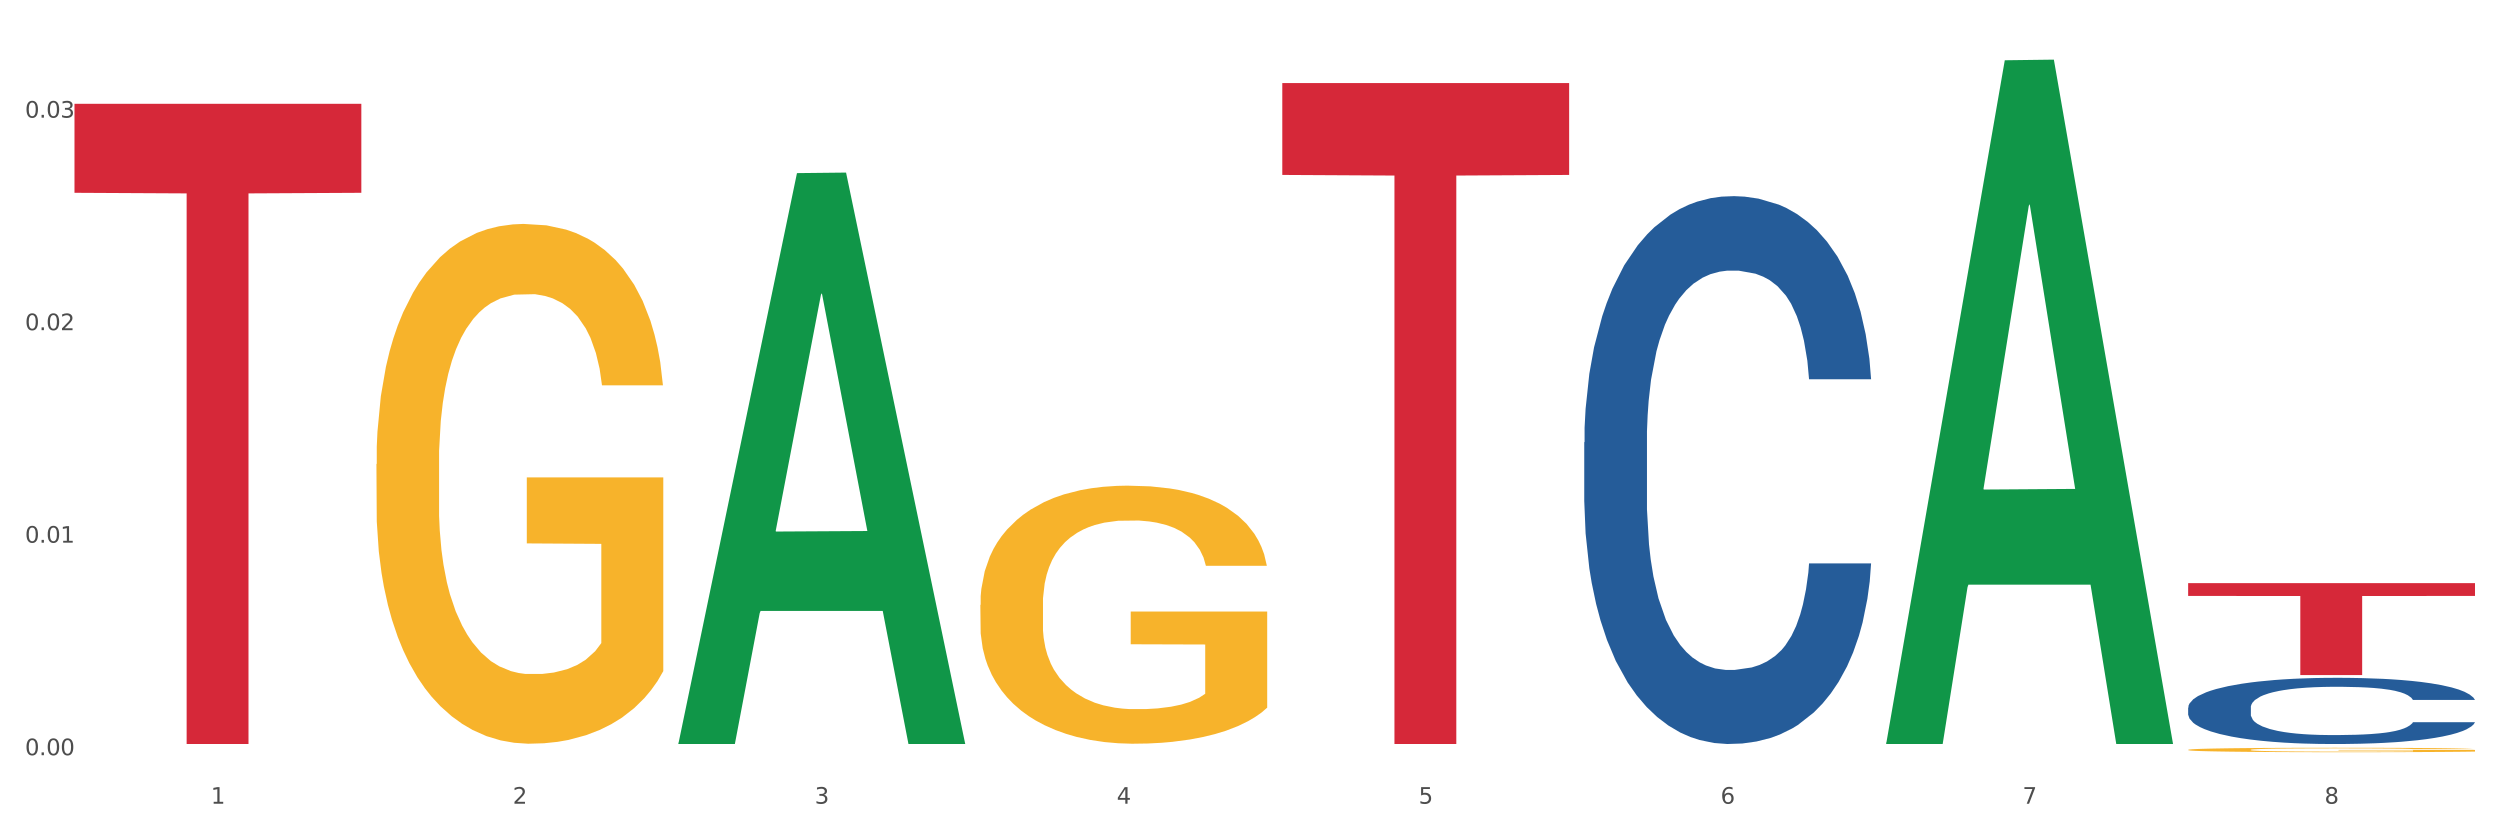
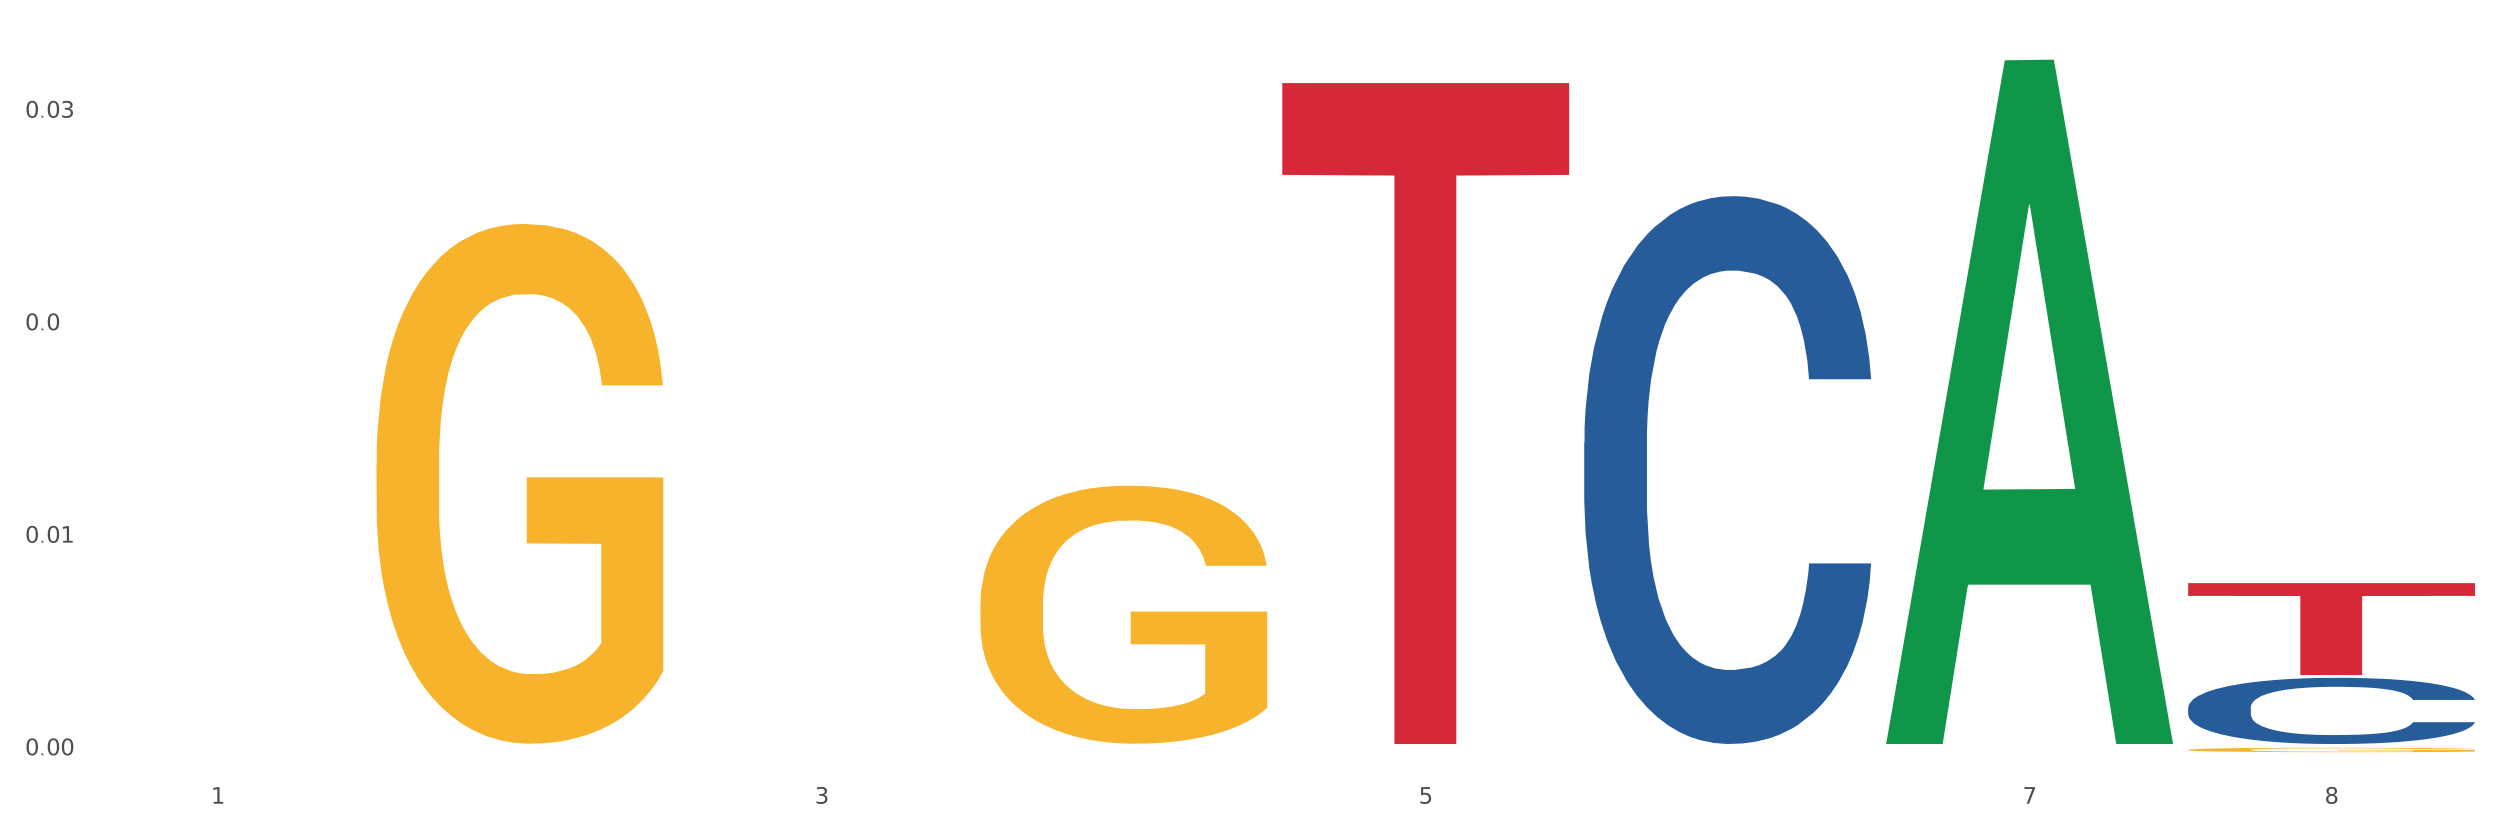
<svg xmlns="http://www.w3.org/2000/svg" xmlns:xlink="http://www.w3.org/1999/xlink" width="1080pt" height="360pt" viewBox="0 0 1080 360" version="1.1">
  <rect x="0" y="0" width="1080" height="360" fill="#333333" stroke="none" />
  <defs>
    <style type="text/css">*{stroke-linejoin: round; stroke-linecap: butt}</style>
  </defs>
  <g id="figure_1">
    <g id="patch_1">
      <path d="M 0 360  L 1080 360  L 1080 0  L 0 0  z " style="fill: #ffffff; stroke: #ffffff; stroke-linejoin: miter" />
    </g>
    <g id="axes_1">
      <g id="matplotlib.axis_1">
        <g id="xtick_1">
          <g id="text_1">
            <g style="fill: #4d4d4d" transform="translate(91.082 347.204) scale(0.096 -0.096)">
              <defs>
                <path id="DejaVuSans-31" d="M 794 531  L 1825 531  L 1825 4091  L 703 3866  L 703 4441  L 1819 4666  L 2450 4666  L 2450 531  L 3481 531  L 3481 0  L 794 0  L 794 531  z " transform="scale(0.016)" />
              </defs>
              <use xlink:href="#DejaVuSans-31" />
            </g>
          </g>
        </g>
        <g id="xtick_2">
          <g id="text_2">
            <g style="fill: #4d4d4d" transform="translate(221.525 347.204) scale(0.096 -0.096)">
              <defs>
-                 <path id="DejaVuSans-32" d="M 1228 531  L 3431 531  L 3431 0  L 469 0  L 469 531  Q 828 903 1448 1529  Q 2069 2156 2228 2338  Q 2531 2678 2651 2914  Q 2772 3150 2772 3378  Q 2772 3750 2511 3984  Q 2250 4219 1831 4219  Q 1534 4219 1204 4116  Q 875 4013 500 3803  L 500 4441  Q 881 4594 1212 4672  Q 1544 4750 1819 4750  Q 2544 4750 2975 4387  Q 3406 4025 3406 3419  Q 3406 3131 3298 2873  Q 3191 2616 2906 2266  Q 2828 2175 2409 1742  Q 1991 1309 1228 531  z " transform="scale(0.016)" />
-               </defs>
+                 </defs>
              <use xlink:href="#DejaVuSans-32" />
            </g>
          </g>
        </g>
        <g id="xtick_3">
          <g id="text_3">
            <g style="fill: #4d4d4d" transform="translate(351.968 347.204) scale(0.096 -0.096)">
              <defs>
                <path id="DejaVuSans-33" d="M 2597 2516  Q 3050 2419 3304 2112  Q 3559 1806 3559 1356  Q 3559 666 3084 287  Q 2609 -91 1734 -91  Q 1441 -91 1130 -33  Q 819 25 488 141  L 488 750  Q 750 597 1062 519  Q 1375 441 1716 441  Q 2309 441 2620 675  Q 2931 909 2931 1356  Q 2931 1769 2642 2001  Q 2353 2234 1838 2234  L 1294 2234  L 1294 2753  L 1863 2753  Q 2328 2753 2575 2939  Q 2822 3125 2822 3475  Q 2822 3834 2567 4026  Q 2313 4219 1838 4219  Q 1578 4219 1281 4162  Q 984 4106 628 3988  L 628 4550  Q 988 4650 1302 4700  Q 1616 4750 1894 4750  Q 2613 4750 3031 4423  Q 3450 4097 3450 3541  Q 3450 3153 3228 2886  Q 3006 2619 2597 2516  z " transform="scale(0.016)" />
              </defs>
              <use xlink:href="#DejaVuSans-33" />
            </g>
          </g>
        </g>
        <g id="xtick_4">
          <g id="text_4">
            <g style="fill: #4d4d4d" transform="translate(482.412 347.204) scale(0.096 -0.096)">
              <defs>
-                 <path id="DejaVuSans-34" d="M 2419 4116  L 825 1625  L 2419 1625  L 2419 4116  z M 2253 4666  L 3047 4666  L 3047 1625  L 3713 1625  L 3713 1100  L 3047 1100  L 3047 0  L 2419 0  L 2419 1100  L 313 1100  L 313 1709  L 2253 4666  z " transform="scale(0.016)" />
-               </defs>
+                 </defs>
              <use xlink:href="#DejaVuSans-34" />
            </g>
          </g>
        </g>
        <g id="xtick_5">
          <g id="text_5">
            <g style="fill: #4d4d4d" transform="translate(612.855 347.204) scale(0.096 -0.096)">
              <defs>
                <path id="DejaVuSans-35" d="M 691 4666  L 3169 4666  L 3169 4134  L 1269 4134  L 1269 2991  Q 1406 3038 1543 3061  Q 1681 3084 1819 3084  Q 2600 3084 3056 2656  Q 3513 2228 3513 1497  Q 3513 744 3044 326  Q 2575 -91 1722 -91  Q 1428 -91 1123 -41  Q 819 9 494 109  L 494 744  Q 775 591 1075 516  Q 1375 441 1709 441  Q 2250 441 2565 725  Q 2881 1009 2881 1497  Q 2881 1984 2565 2268  Q 2250 2553 1709 2553  Q 1456 2553 1204 2497  Q 953 2441 691 2322  L 691 4666  z " transform="scale(0.016)" />
              </defs>
              <use xlink:href="#DejaVuSans-35" />
            </g>
          </g>
        </g>
        <g id="xtick_6">
          <g id="text_6">
            <g style="fill: #4d4d4d" transform="translate(743.299 347.204) scale(0.096 -0.096)">
              <defs>
-                 <path id="DejaVuSans-36" d="M 2113 2584  Q 1688 2584 1439 2293  Q 1191 2003 1191 1497  Q 1191 994 1439 701  Q 1688 409 2113 409  Q 2538 409 2786 701  Q 3034 994 3034 1497  Q 3034 2003 2786 2293  Q 2538 2584 2113 2584  z M 3366 4563  L 3366 3988  Q 3128 4100 2886 4159  Q 2644 4219 2406 4219  Q 1781 4219 1451 3797  Q 1122 3375 1075 2522  Q 1259 2794 1537 2939  Q 1816 3084 2150 3084  Q 2853 3084 3261 2657  Q 3669 2231 3669 1497  Q 3669 778 3244 343  Q 2819 -91 2113 -91  Q 1303 -91 875 529  Q 447 1150 447 2328  Q 447 3434 972 4092  Q 1497 4750 2381 4750  Q 2619 4750 2861 4703  Q 3103 4656 3366 4563  z " transform="scale(0.016)" />
-               </defs>
+                 </defs>
              <use xlink:href="#DejaVuSans-36" />
            </g>
          </g>
        </g>
        <g id="xtick_7">
          <g id="text_7">
            <g style="fill: #4d4d4d" transform="translate(873.742 347.204) scale(0.096 -0.096)">
              <defs>
                <path id="DejaVuSans-37" d="M 525 4666  L 3525 4666  L 3525 4397  L 1831 0  L 1172 0  L 2766 4134  L 525 4134  L 525 4666  z " transform="scale(0.016)" />
              </defs>
              <use xlink:href="#DejaVuSans-37" />
            </g>
          </g>
        </g>
        <g id="xtick_8">
          <g id="text_8">
            <g style="fill: #4d4d4d" transform="translate(1004.185 347.204) scale(0.096 -0.096)">
              <defs>
                <path id="DejaVuSans-38" d="M 2034 2216  Q 1584 2216 1326 1975  Q 1069 1734 1069 1313  Q 1069 891 1326 650  Q 1584 409 2034 409  Q 2484 409 2743 651  Q 3003 894 3003 1313  Q 3003 1734 2745 1975  Q 2488 2216 2034 2216  z M 1403 2484  Q 997 2584 770 2862  Q 544 3141 544 3541  Q 544 4100 942 4425  Q 1341 4750 2034 4750  Q 2731 4750 3128 4425  Q 3525 4100 3525 3541  Q 3525 3141 3298 2862  Q 3072 2584 2669 2484  Q 3125 2378 3379 2068  Q 3634 1759 3634 1313  Q 3634 634 3220 271  Q 2806 -91 2034 -91  Q 1263 -91 848 271  Q 434 634 434 1313  Q 434 1759 690 2068  Q 947 2378 1403 2484  z M 1172 3481  Q 1172 3119 1398 2916  Q 1625 2713 2034 2713  Q 2441 2713 2670 2916  Q 2900 3119 2900 3481  Q 2900 3844 2670 4047  Q 2441 4250 2034 4250  Q 1625 4250 1398 4047  Q 1172 3844 1172 3481  z " transform="scale(0.016)" />
              </defs>
              <use xlink:href="#DejaVuSans-38" />
            </g>
          </g>
        </g>
        <g id="xtick_9" />
        <g id="xtick_10" />
        <g id="xtick_11" />
        <g id="xtick_12" />
        <g id="xtick_13" />
        <g id="xtick_14" />
        <g id="xtick_15" />
      </g>
      <g id="matplotlib.axis_2">
        <g id="ytick_1">
          <g id="text_9">
            <g style="fill: #4d4d4d" transform="translate(10.8 326.253) scale(0.096 -0.096)">
              <defs>
                <path id="DejaVuSans-30" d="M 2034 4250  Q 1547 4250 1301 3770  Q 1056 3291 1056 2328  Q 1056 1369 1301 889  Q 1547 409 2034 409  Q 2525 409 2770 889  Q 3016 1369 3016 2328  Q 3016 3291 2770 3770  Q 2525 4250 2034 4250  z M 2034 4750  Q 2819 4750 3233 4129  Q 3647 3509 3647 2328  Q 3647 1150 3233 529  Q 2819 -91 2034 -91  Q 1250 -91 836 529  Q 422 1150 422 2328  Q 422 3509 836 4129  Q 1250 4750 2034 4750  z " transform="scale(0.016)" />
-                 <path id="DejaVuSans-2e" d="M 684 794  L 1344 794  L 1344 0  L 684 0  L 684 794  z " transform="scale(0.016)" />
+                 <path id="DejaVuSans-2e" d="M 684 794  L 1344 0  L 684 0  L 684 794  z " transform="scale(0.016)" />
              </defs>
              <use xlink:href="#DejaVuSans-30" />
              <use xlink:href="#DejaVuSans-2e" transform="translate(63.623 0)" />
              <use xlink:href="#DejaVuSans-30" transform="translate(95.41 0)" />
              <use xlink:href="#DejaVuSans-30" transform="translate(159.033 0)" />
            </g>
          </g>
        </g>
        <g id="ytick_2">
          <g id="text_10">
            <g style="fill: #4d4d4d" transform="translate(10.8 234.446) scale(0.096 -0.096)">
              <use xlink:href="#DejaVuSans-30" />
              <use xlink:href="#DejaVuSans-2e" transform="translate(63.623 0)" />
              <use xlink:href="#DejaVuSans-30" transform="translate(95.41 0)" />
              <use xlink:href="#DejaVuSans-31" transform="translate(159.033 0)" />
            </g>
          </g>
        </g>
        <g id="ytick_3">
          <g id="text_11">
            <g style="fill: #4d4d4d" transform="translate(10.8 142.64) scale(0.096 -0.096)">
              <use xlink:href="#DejaVuSans-30" />
              <use xlink:href="#DejaVuSans-2e" transform="translate(63.623 0)" />
              <use xlink:href="#DejaVuSans-30" transform="translate(95.41 0)" />
              <use xlink:href="#DejaVuSans-32" transform="translate(159.033 0)" />
            </g>
          </g>
        </g>
        <g id="ytick_4">
          <g id="text_12">
            <g style="fill: #4d4d4d" transform="translate(10.8 50.834) scale(0.096 -0.096)">
              <use xlink:href="#DejaVuSans-30" />
              <use xlink:href="#DejaVuSans-2e" transform="translate(63.623 0)" />
              <use xlink:href="#DejaVuSans-30" transform="translate(95.41 0)" />
              <use xlink:href="#DejaVuSans-33" transform="translate(159.033 0)" />
            </g>
          </g>
        </g>
        <g id="ytick_5" />
        <g id="ytick_6" />
        <g id="ytick_7" />
      </g>
      <g id="PolyCollection_1">
-         <path d="M 293.062 320.955  L 293.19 320.723  L 344.291 74.786  L 365.498 74.554  L 416.983 321.418  L 392.454 321.418  L 381.34 263.933  L 328.577 263.933  L 328.194 264.86  L 317.463 321.418  L 293.062 321.418  L 293.062 320.955  L 335.221 229.627  L 374.696 229.395  L 355.15 127.172  L 354.895 126.709  L 354.639 127.404  L 335.093 229.395  L 335.221 229.627  L 293.062 320.955  z " clip-path="url(#pcf7453a55f)" style="fill: #109648" />
        <path d="M 945.279 323.919  L 945.425 323.918  L 945.425 323.855  L 945.718 323.8  L 947.181 323.669  L 949.375 323.561  L 950.985 323.503  L 952.594 323.456  L 954.496 323.409  L 956.837 323.36  L 961.08 323.288  L 963.713 323.251  L 966.932 323.213  L 972.784 323.157  L 977.027 323.125  L 981.416 323.099  L 988.585 323.068  L 993.267 323.054  L 998.242 323.043  L 1004.24 323.036  L 1008.776 323.034  L 1018.724 323.04  L 1027.21 323.055  L 1031.307 323.068  L 1036.574 323.089  L 1039.354 323.103  L 1043.889 323.131  L 1048.571 323.167  L 1051.79 323.199  L 1056.618 323.258  L 1060.275 323.318  L 1063.64 323.391  L 1065.396 323.442  L 1066.713 323.489  L 1067.883 323.543  L 1069.054 323.629  L 1042.719 323.629  L 1041.694 323.568  L 1040.085 323.51  L 1037.744 323.454  L 1035.696 323.419  L 1032.185 323.376  L 1028.966 323.348  L 1025.601 323.327  L 1021.504 323.309  L 1018.285 323.3  L 1013.75 323.293  L 1004.825 323.295  L 998.827 323.309  L 994.73 323.327  L 992.097 323.342  L 989.756 323.36  L 987.122 323.384  L 984.05 323.421  L 981.855 323.454  L 979.661 323.496  L 977.905 323.538  L 976.296 323.587  L 974.979 323.64  L 973.955 323.694  L 973.077 323.76  L 972.345 323.87  L 972.345 324.11  L 972.638 324.164  L 973.37 324.236  L 974.247 324.29  L 975.71 324.355  L 977.027 324.399  L 979.514 324.462  L 982.294 324.514  L 984.489 324.547  L 986.683 324.575  L 990.487 324.614  L 994.73 324.645  L 998.388 324.664  L 1003.362 324.682  L 1006.727 324.689  L 1009.653 324.692  L 1016.822 324.692  L 1021.943 324.687  L 1027.649 324.675  L 1032.038 324.659  L 1035.696 324.64  L 1039.792 324.608  L 1042.426 324.579  L 1042.426 324.213  L 1010.239 324.211  L 1010.239 323.968  L 1069.2 323.968  L 1069.2 324.682  L 1066.713 324.719  L 1063.933 324.752  L 1061.007 324.782  L 1056.618 324.818  L 1051.351 324.853  L 1046.669 324.878  L 1041.694 324.899  L 1035.842 324.918  L 1028.234 324.936  L 1023.553 324.943  L 1017.7 324.948  L 1010.824 324.95  L 1004.825 324.946  L 998.973 324.937  L 992.828 324.922  L 986.83 324.899  L 982.294 324.876  L 977.759 324.848  L 972.931 324.811  L 969.127 324.776  L 966.201 324.745  L 962.982 324.705  L 959.47 324.652  L 956.837 324.605  L 954.496 324.556  L 952.009 324.493  L 950.253 324.439  L 948.498 324.371  L 947.473 324.32  L 946.303 324.241  L 945.425 324.131  L 945.279 323.919  z " clip-path="url(#pcf7453a55f)" style="fill: #f7b32b" />
-         <path d="M 32.175 44.855  L 156.096 44.855  L 156.096 83.289  L 107.35 83.548  L 107.35 321.418  L 80.628 321.418  L 80.628 83.548  L 32.175 83.289  L 32.175 45.115  L 32.175 44.855  z " clip-path="url(#pcf7453a55f)" style="fill: #d62839" />
        <path d="M 553.949 35.891  L 677.87 35.891  L 677.87 75.57  L 629.124 75.838  L 629.124 321.418  L 602.401 321.418  L 602.401 75.838  L 553.949 75.57  L 553.949 36.159  L 553.949 35.891  z " clip-path="url(#pcf7453a55f)" style="fill: #d62839" />
        <path d="M 945.279 251.924  L 1069.2 251.924  L 1069.2 257.441  L 1020.454 257.479  L 1020.454 291.625  L 993.731 291.625  L 993.731 257.479  L 945.279 257.441  L 945.279 251.962  L 945.279 251.924  z " clip-path="url(#pcf7453a55f)" style="fill: #d62839" />
        <path d="M 423.505 261.319  L 423.651 261.217  L 423.651 257.552  L 423.944 254.395  L 425.407 246.759  L 427.602 240.446  L 429.211 237.086  L 430.82 234.337  L 432.722 231.588  L 435.063 228.737  L 439.306 224.562  L 441.94 222.424  L 445.158 220.184  L 451.011 216.926  L 455.254 215.093  L 459.643 213.566  L 466.812 211.733  L 471.494 210.918  L 476.468 210.307  L 482.467 209.9  L 487.002 209.798  L 496.951 210.104  L 505.437 211.02  L 509.533 211.733  L 514.8 212.955  L 517.58 213.769  L 522.115 215.398  L 526.797 217.537  L 530.016 219.369  L 534.844 222.831  L 538.502 226.293  L 541.867 230.569  L 543.622 233.522  L 544.939 236.271  L 546.11 239.428  L 547.28 244.417  L 520.945 244.417  L 519.921 240.853  L 518.312 237.493  L 515.971 234.235  L 513.922 232.199  L 510.411 229.653  L 507.192 228.024  L 503.827 226.802  L 499.731 225.784  L 496.512 225.275  L 491.976 224.868  L 483.052 224.969  L 477.053 225.784  L 472.957 226.802  L 470.323 227.719  L 467.982 228.737  L 465.349 230.162  L 462.276 232.3  L 460.082 234.235  L 457.887 236.679  L 456.131 239.122  L 454.522 241.973  L 453.205 245.028  L 452.181 248.184  L 451.303 252.053  L 450.572 258.468  L 450.572 272.417  L 450.864 275.574  L 451.596 279.748  L 452.474 282.905  L 453.937 286.672  L 455.254 289.218  L 457.741 292.883  L 460.521 295.938  L 462.715 297.872  L 464.91 299.501  L 468.714 301.742  L 472.957 303.574  L 476.614 304.694  L 481.589 305.712  L 484.954 306.12  L 487.88 306.323  L 495.049 306.323  L 500.17 306.018  L 505.875 305.305  L 510.265 304.389  L 513.922 303.269  L 518.019 301.436  L 520.652 299.705  L 520.652 278.425  L 488.465 278.323  L 488.465 264.17  L 547.426 264.17  L 547.426 305.712  L 544.939 307.851  L 542.159 309.785  L 539.233 311.516  L 534.844 313.654  L 529.577 315.691  L 524.895 317.116  L 519.921 318.338  L 514.069 319.458  L 506.461 320.476  L 501.779 320.884  L 495.927 321.189  L 489.05 321.291  L 483.052 321.087  L 477.2 320.578  L 471.055 319.662  L 465.056 318.338  L 460.521 317.014  L 455.985 315.385  L 451.157 313.247  L 447.353 311.211  L 444.427 309.378  L 441.208 307.036  L 437.697 303.982  L 435.063 301.232  L 432.722 298.381  L 430.235 294.716  L 428.48 291.56  L 426.724 287.589  L 425.7 284.636  L 424.529 280.054  L 423.651 273.639  L 423.505 261.319  z " clip-path="url(#pcf7453a55f)" style="fill: #f7b32b" />
        <path d="M 945.279 305.666  L 945.425 305.64  L 945.425 304.908  L 945.865 303.915  L 947.476 302.087  L 949.527 300.702  L 953.042 299.082  L 954.946 298.403  L 957.437 297.646  L 962.563 296.418  L 968.422 295.373  L 972.524 294.798  L 975.6 294.432  L 982.484 293.779  L 986.439 293.492  L 990.541 293.257  L 994.056 293.1  L 999.915 292.917  L 1004.603 292.839  L 1010.022 292.813  L 1014.563 292.839  L 1020.569 292.943  L 1029.358 293.257  L 1032.727 293.44  L 1037.268 293.753  L 1041.955 294.171  L 1045.763 294.589  L 1050.158 295.19  L 1054.699 295.974  L 1059.093 296.966  L 1062.169 297.881  L 1064.659 298.847  L 1066.856 300.023  L 1068.468 301.303  L 1069.2 302.374  L 1042.394 302.374  L 1041.662 301.407  L 1040.197 300.363  L 1038.732 299.657  L 1037.121 299.082  L 1034.631 298.429  L 1032.434 298.011  L 1028.772 297.515  L 1025.403 297.202  L 1022.62 297.019  L 1019.251 296.862  L 1012.073 296.705  L 1006.946 296.705  L 1003.724 296.757  L 999.769 296.888  L 996.4 297.071  L 992.445 297.384  L 989.369 297.724  L 986.293 298.168  L 984.535 298.482  L 981.899 299.056  L 980.141 299.527  L 977.797 300.336  L 976.479 300.911  L 974.135 302.4  L 973.11 303.497  L 972.67 304.255  L 972.377 305.091  L 972.377 309.166  L 973.256 310.995  L 973.989 311.779  L 975.16 312.667  L 977.358 313.816  L 980.58 314.94  L 983.949 315.749  L 986.732 316.246  L 989.369 316.611  L 992.006 316.899  L 995.228 317.16  L 997.865 317.317  L 1001.82 317.474  L 1006.507 317.552  L 1010.169 317.552  L 1017.639 317.421  L 1021.008 317.291  L 1024.231 317.108  L 1027.746 316.82  L 1030.53 316.507  L 1032.141 316.272  L 1034.777 315.776  L 1036.828 315.253  L 1038.586 314.652  L 1039.758 314.13  L 1041.076 313.346  L 1042.101 312.458  L 1042.394 311.988  L 1069.2 311.988  L 1068.614 312.928  L 1067.589 313.842  L 1065.538 315.07  L 1063.927 315.776  L 1061.437 316.638  L 1058.8 317.369  L 1055.138 318.179  L 1051.769 318.78  L 1048.254 319.302  L 1044.445 319.772  L 1037.561 320.426  L 1035.07 320.608  L 1029.797 320.922  L 1025.696 321.105  L 1019.69 321.288  L 1013.538 321.392  L 1007.093 321.418  L 1001.38 321.366  L 995.082 321.209  L 991.127 321.052  L 986.732 320.817  L 981.606 320.452  L 976.772 320.008  L 972.231 319.485  L 967.983 318.884  L 964.028 318.205  L 958.901 317.082  L 955.093 315.985  L 952.31 314.966  L 950.406 314.104  L 948.501 313.006  L 947.476 312.249  L 945.865 310.42  L 945.279 308.722  L 945.279 305.666  z " clip-path="url(#pcf7453a55f)" style="fill: #255c99" />
        <path d="M 684.392 191.075  L 684.538 190.859  L 684.538 184.807  L 684.978 176.593  L 686.589 161.463  L 688.64 150.007  L 692.155 136.606  L 694.06 130.986  L 696.55 124.717  L 701.677 114.558  L 707.536 105.913  L 711.637 101.157  L 714.713 98.131  L 721.598 92.727  L 725.553 90.35  L 729.654 88.404  L 733.169 87.108  L 739.029 85.595  L 743.716 84.946  L 749.136 84.73  L 753.677 84.946  L 759.682 85.811  L 768.471 88.404  L 771.84 89.918  L 776.381 92.511  L 781.068 95.97  L 784.877 99.428  L 789.271 104.399  L 793.812 110.884  L 798.206 119.098  L 801.282 126.663  L 803.772 134.66  L 805.97 144.387  L 807.581 154.978  L 808.313 163.84  L 781.508 163.84  L 780.775 155.843  L 779.31 147.197  L 777.846 141.361  L 776.234 136.606  L 773.744 131.202  L 771.547 127.743  L 767.885 123.637  L 764.516 121.043  L 761.733 119.53  L 758.364 118.233  L 751.186 116.936  L 746.06 116.936  L 742.837 117.368  L 738.882 118.449  L 735.513 119.962  L 731.558 122.556  L 728.482 125.366  L 725.406 129.04  L 723.648 131.634  L 721.012 136.389  L 719.254 140.28  L 716.91 146.981  L 715.592 151.736  L 713.248 164.056  L 712.223 173.135  L 711.784 179.403  L 711.491 186.32  L 711.491 220.039  L 712.369 235.169  L 713.102 241.654  L 714.274 249.003  L 716.471 258.513  L 719.693 267.807  L 723.062 274.508  L 725.846 278.615  L 728.482 281.641  L 731.119 284.019  L 734.341 286.18  L 736.978 287.477  L 740.933 288.774  L 745.62 289.422  L 749.282 289.422  L 756.753 288.342  L 760.122 287.261  L 763.344 285.748  L 766.86 283.37  L 769.643 280.776  L 771.254 278.831  L 773.891 274.724  L 775.941 270.401  L 777.699 265.43  L 778.871 261.107  L 780.189 254.622  L 781.215 247.273  L 781.508 243.383  L 808.313 243.383  L 807.727 251.164  L 806.702 258.729  L 804.651 268.888  L 803.04 274.724  L 800.55 281.857  L 797.913 287.909  L 794.251 294.61  L 790.882 299.581  L 787.367 303.904  L 783.558 307.795  L 776.674 313.199  L 774.184 314.712  L 768.91 317.305  L 764.809 318.818  L 758.803 320.331  L 752.651 321.196  L 746.206 321.412  L 740.493 320.98  L 734.195 319.683  L 730.24 318.386  L 725.846 316.441  L 720.719 313.415  L 715.885 309.74  L 711.344 305.417  L 707.096 300.446  L 703.141 294.826  L 698.015 285.532  L 694.206 276.453  L 691.423 268.024  L 689.519 260.891  L 687.615 251.813  L 686.589 245.544  L 684.978 230.414  L 684.392 216.364  L 684.392 191.075  z " clip-path="url(#pcf7453a55f)" style="fill: #255c99" />
        <path d="M 162.618 200.5  L 162.765 200.295  L 162.765 192.912  L 163.057 186.555  L 164.52 171.174  L 166.715 158.458  L 168.324 151.691  L 169.934 146.153  L 171.836 140.616  L 174.177 134.874  L 178.419 126.466  L 181.053 122.159  L 184.272 117.647  L 190.124 111.084  L 194.367 107.393  L 198.756 104.317  L 205.925 100.625  L 210.607 98.984  L 215.581 97.754  L 221.58 96.934  L 226.115 96.729  L 236.064 97.344  L 244.55 99.19  L 248.646 100.625  L 253.913 103.086  L 256.693 104.727  L 261.229 108.008  L 265.91 112.315  L 269.129 116.006  L 273.957 122.979  L 277.615 129.952  L 280.98 138.565  L 282.736 144.513  L 284.052 150.05  L 285.223 156.408  L 286.393 166.457  L 260.058 166.457  L 259.034 159.279  L 257.425 152.511  L 255.084 145.948  L 253.036 141.847  L 249.524 136.72  L 246.305 133.438  L 242.94 130.977  L 238.844 128.927  L 235.625 127.901  L 231.09 127.081  L 222.165 127.286  L 216.166 128.927  L 212.07 130.977  L 209.436 132.823  L 207.095 134.874  L 204.462 137.745  L 201.389 142.052  L 199.195 145.948  L 197 150.87  L 195.245 155.792  L 193.635 161.535  L 192.319 167.687  L 191.294 174.045  L 190.417 181.838  L 189.685 194.758  L 189.685 222.854  L 189.978 229.212  L 190.709 237.62  L 191.587 243.978  L 193.05 251.566  L 194.367 256.693  L 196.854 264.076  L 199.634 270.229  L 201.828 274.125  L 204.023 277.406  L 207.827 281.918  L 212.07 285.61  L 215.727 287.866  L 220.702 289.917  L 224.067 290.737  L 226.993 291.147  L 234.162 291.147  L 239.283 290.532  L 244.989 289.096  L 249.378 287.25  L 253.036 284.995  L 257.132 281.303  L 259.766 277.817  L 259.766 234.954  L 227.578 234.749  L 227.578 206.243  L 286.54 206.243  L 286.54 289.917  L 284.052 294.223  L 281.273 298.12  L 278.346 301.606  L 273.957 305.913  L 268.69 310.015  L 264.008 312.886  L 259.034 315.347  L 253.182 317.603  L 245.574 319.654  L 240.892 320.474  L 235.04 321.089  L 228.164 321.294  L 222.165 320.884  L 216.313 319.859  L 210.168 318.013  L 204.169 315.347  L 199.634 312.681  L 195.098 309.399  L 190.27 305.093  L 186.466 300.991  L 183.54 297.299  L 180.321 292.583  L 176.81 286.43  L 174.177 280.893  L 171.836 275.151  L 169.348 267.768  L 167.593 261.41  L 165.837 253.412  L 164.813 247.464  L 163.643 238.236  L 162.765 225.315  L 162.618 200.5  z " clip-path="url(#pcf7453a55f)" style="fill: #f7b32b" />
        <path d="M 814.835 320.863  L 814.963 320.585  L 866.065 26.037  L 887.272 25.759  L 938.757 321.418  L 914.228 321.418  L 903.113 252.57  L 850.351 252.57  L 849.968 253.68  L 839.236 321.418  L 814.835 321.418  L 814.835 320.863  L 856.994 211.483  L 896.47 211.206  L 876.924 88.778  L 876.668 88.223  L 876.413 89.055  L 856.866 211.206  L 856.994 211.483  L 814.835 320.863  z " clip-path="url(#pcf7453a55f)" style="fill: #109648" />
      </g>
    </g>
  </g>
  <defs>
    <clipPath id="pcf7453a55f">
      <rect x="32.175" y="10.8" width="1037.025" height="329.109" />
    </clipPath>
  </defs>
</svg>